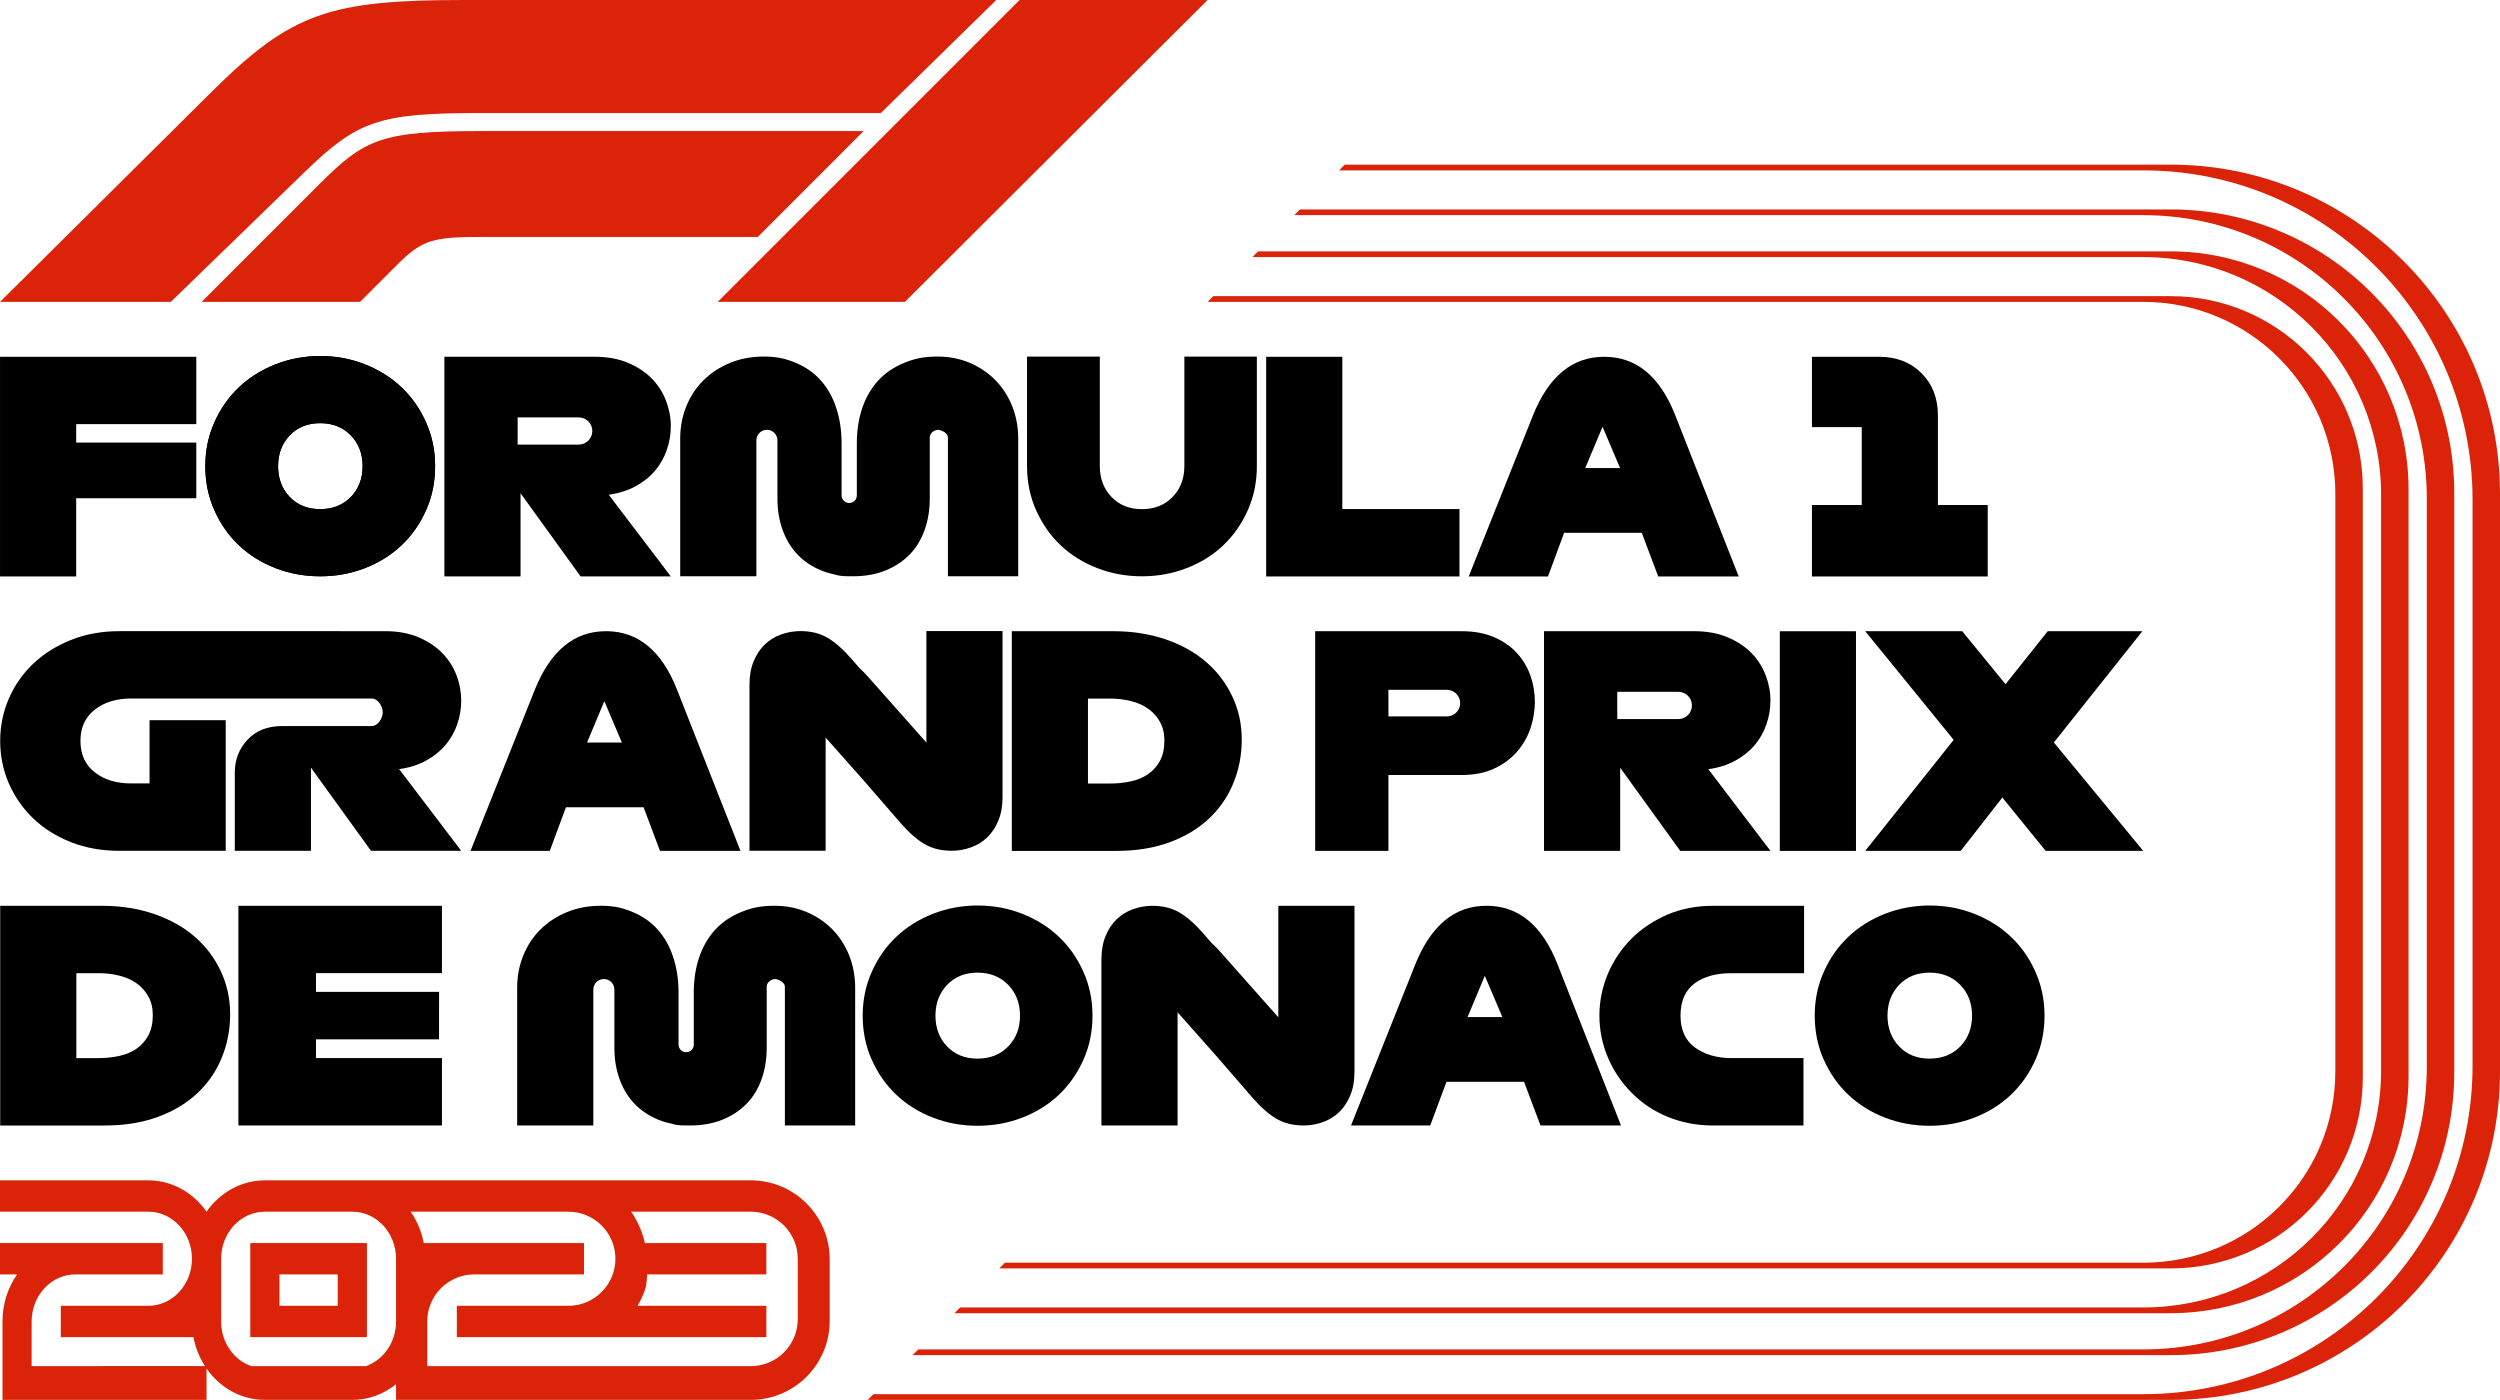
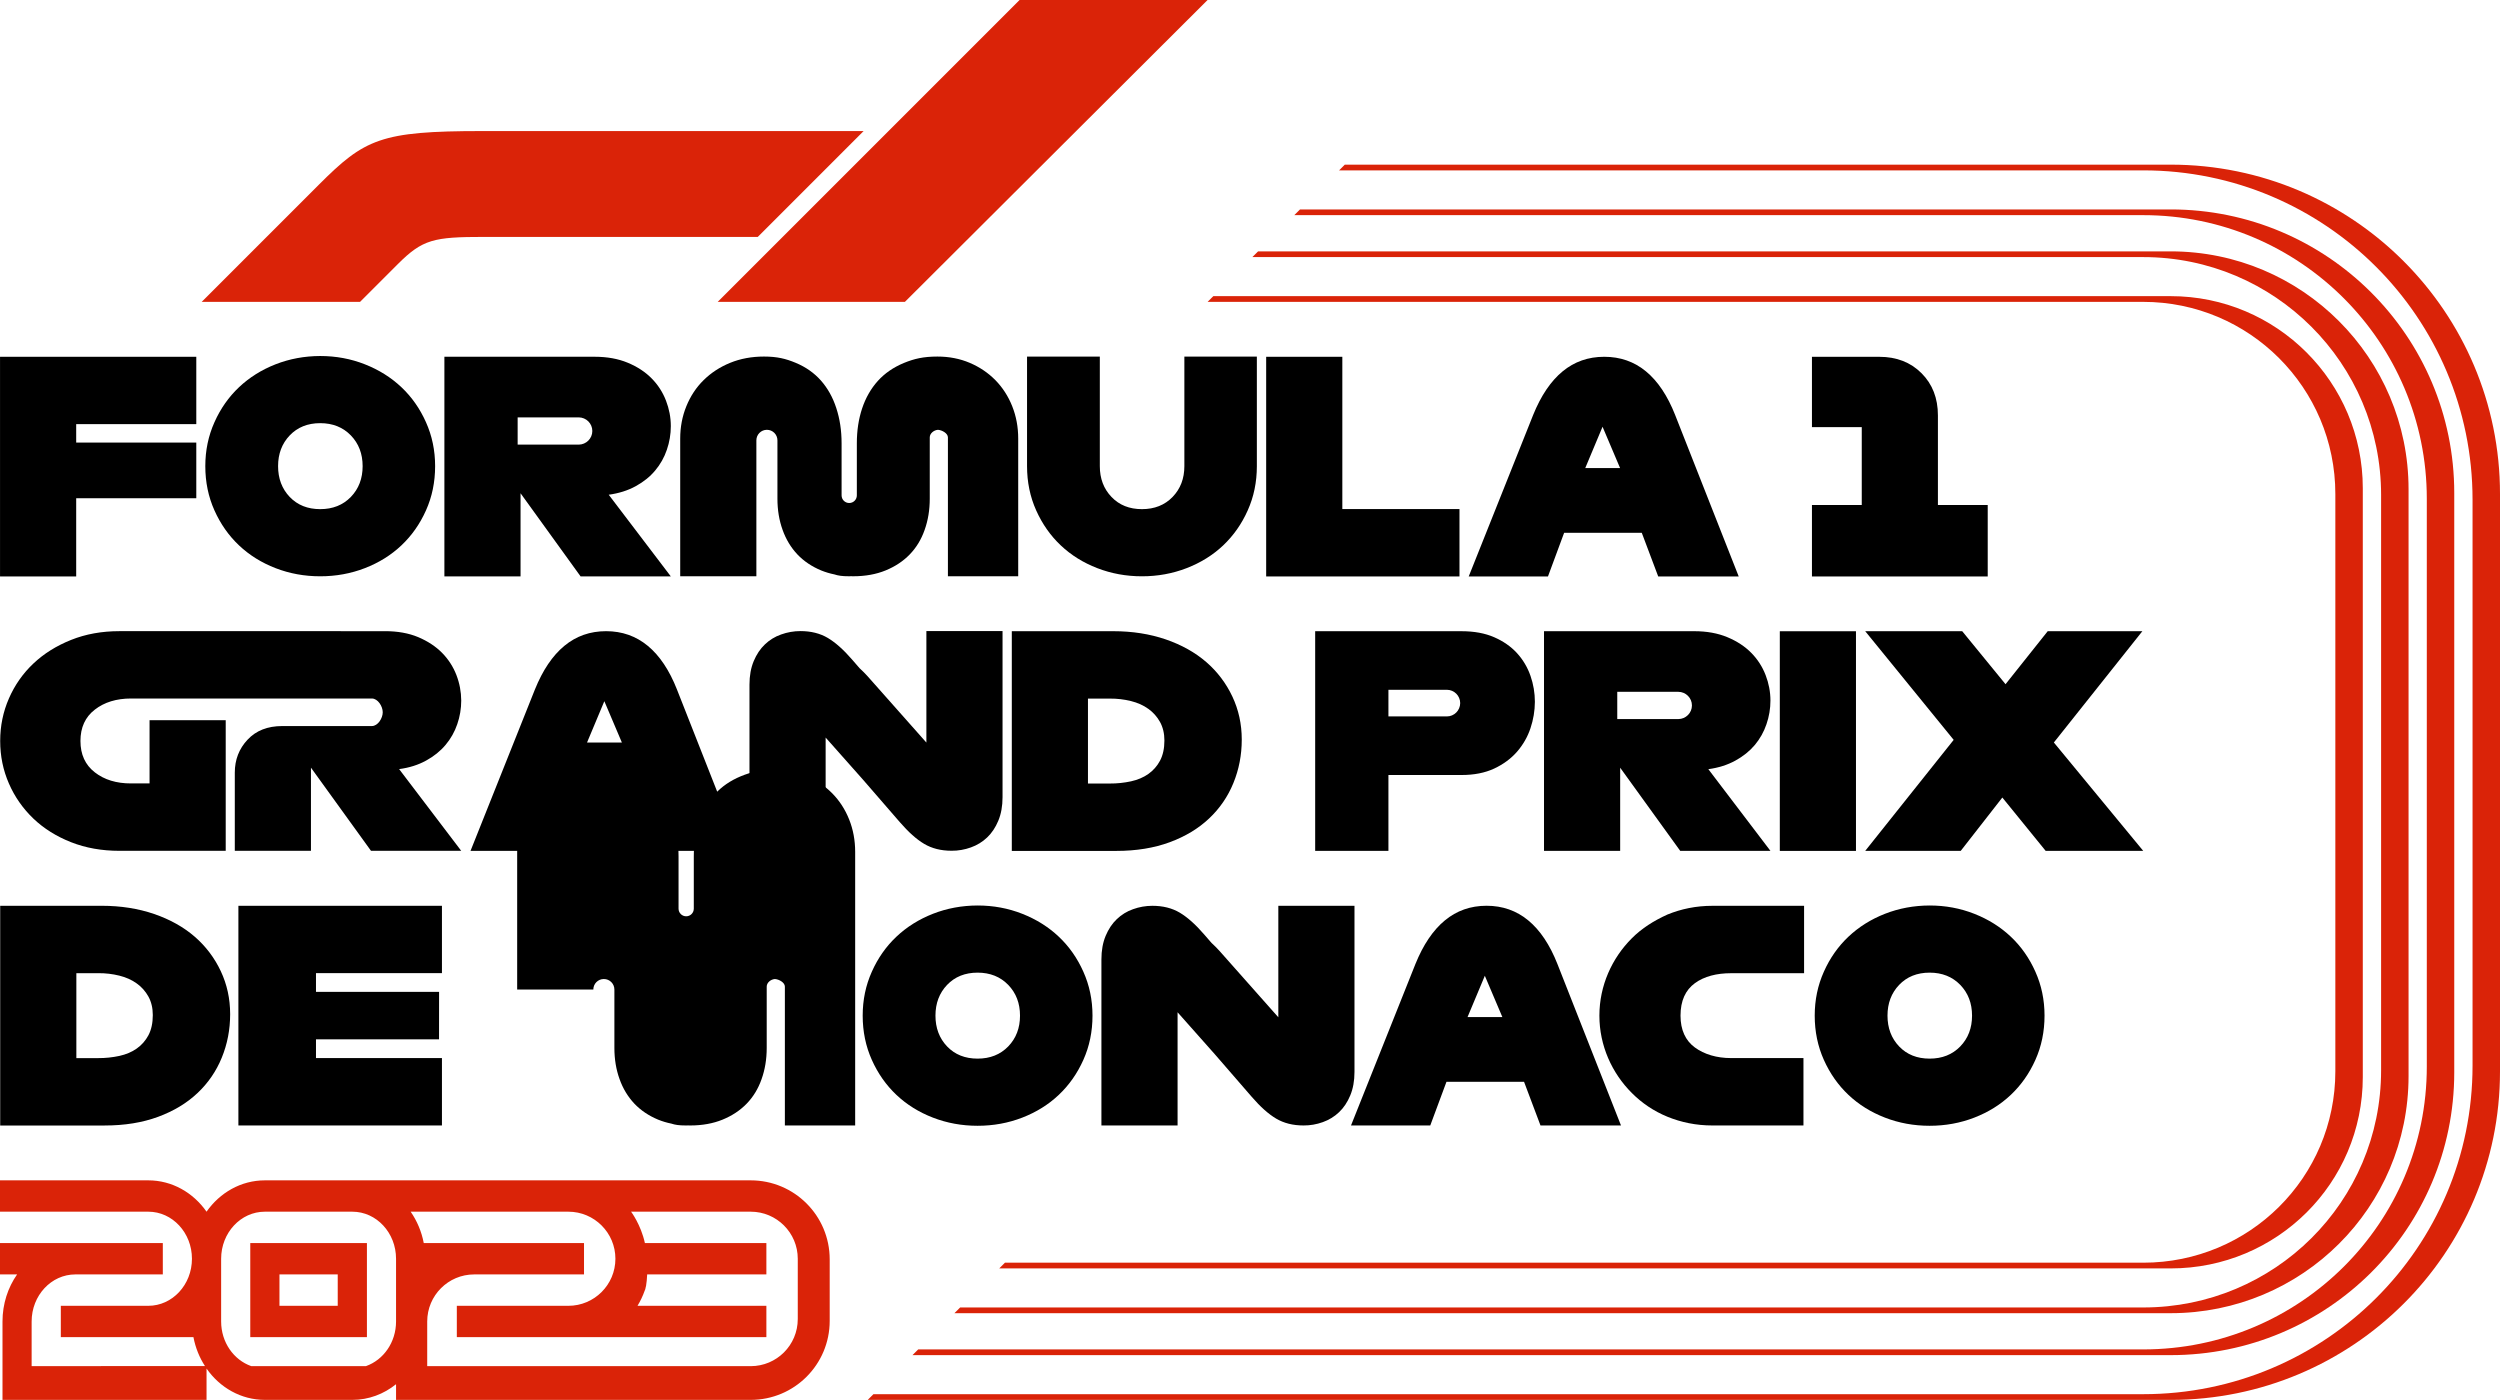
<svg xmlns="http://www.w3.org/2000/svg" id="Layer_1" version="1.1" viewBox="0 0 419.643 234.983">
  <defs>
    <style>
      .st0 {
        fill: #da2308;
      }
    </style>
  </defs>
  <g>
-     <path class="st0" d="M51.15,28.864l-22.48,21.808H.006L35.67,15.272C48.926,2.152,55.325,0,77.933,0h89.304l-19.384,18.976h-67.36c-16.896,0-20.488,1.304-29.344,9.888h0Z" />
    <path class="st0" d="M144.965,22h-64.072c-17.008,0-19.672,1.304-27.392,9.024l-19.648,19.648h26.584l6.328-6.328c4.176-4.176,6.04-4.576,14.464-4.576h45.968l17.768-17.768h-0Z" />
    <polygon class="st0" points="151.893 50.672 202.702 0 171.142 0 120.469 50.672 151.893 50.672" />
  </g>
  <g>
    <polygon points="12.789 96.761 .005 96.761 .005 59.889 32.949 59.889 32.949 71.193 12.789 71.193 12.789 74.289 32.949 74.289 32.949 83.633 12.789 83.633 12.789 96.761" />
    <path d="M71.502,70.871c-1.016-2.28-2.392-4.24-4.12-5.872-1.736-1.64-3.776-2.92-6.136-3.848-2.352-.928-4.856-1.392-7.496-1.392-2.64.008-5.144.472-7.496,1.392-2.36.928-4.4,2.208-6.136,3.848-1.728,1.632-3.104,3.592-4.12,5.872-1.024,2.28-1.536,4.736-1.536,7.376,0,2.672.512,5.152,1.536,7.432,1.016,2.272,2.392,4.232,4.12,5.864,1.736,1.64,3.776,2.912,6.136,3.824,2.352.912,4.856,1.368,7.496,1.368s5.144-.456,7.496-1.368c2.36-.912,4.4-2.184,6.136-3.824,1.728-1.632,3.104-3.592,4.12-5.864,1.024-2.28,1.536-4.76,1.536-7.432,0-2.64-.512-5.096-1.536-7.376ZM58.894,83.415c-1.328,1.368-3.04,2.048-5.144,2.048s-3.816-.68-5.12-2.048c-1.304-1.368-1.952-3.096-1.952-5.168s.648-3.792,1.952-5.16c1.304-1.368,3.016-2.056,5.12-2.056s3.816.688,5.144,2.056c1.32,1.368,1.976,3.088,1.976,5.16s-.656,3.8-1.976,5.168Z" />
    <path d="M106.706,81.611c1.312-.72,2.4-1.592,3.264-2.624.872-1.032,1.536-2.216,1.968-3.496.44-1.272.664-2.608.664-3.96,0-1.464-.28-2.912-.808-4.272-.536-1.4-1.352-2.672-2.408-3.736-1.064-1.088-2.4-1.96-4.008-2.632-1.608-.672-3.456-1.008-5.56-1.008h-25.224v36.872h12.784v-13.96l10.08,13.96h15.144l-10.424-13.712c1.704-.232,3.216-.712,4.528-1.432h0ZM97.138,74.635h-10.248v-4.576h10.248c1.264.008,2.288,1.024,2.288,2.288,0,1.256-1.024,2.28-2.288,2.288Z" />
    <path d="M170.914,73.618v23.112h-11.8v-23.312c0-.672-.968-1.224-1.672-1.272-.68.048-1.376.6-1.376,1.272v10.296c0,1.888-.288,3.64-.864,5.248-.568,1.616-1.408,2.984-2.504,4.112-1.104,1.136-2.448,2.024-4.048,2.68-1.592.648-3.4.976-5.416.976-.12,0-.248-.008-.368-.008s-.248.008-.368.008c-1.16,0-1.816-.104-2.44-.312-.76-.152-1.504-.376-2.216-.664-1.576-.656-2.912-1.552-4-2.696-1.08-1.152-1.912-2.52-2.48-4.12-.576-1.592-.864-3.336-.864-5.224v-9.8c0-.976-.792-1.768-1.768-1.768s-1.768.792-1.768,1.768v22.816h-12.784v-23.112c0-1.935.344-3.744,1.032-5.432s1.648-3.152,2.896-4.376c1.248-1.232,2.728-2.2,4.448-2.904,1.728-.704,3.616-1.056,5.68-1.056,2.2,0,3.648.352,5.336,1.056,1.688.704,3.096,1.696,4.232,2.976,1.128,1.28,1.992,2.816,2.576,4.624.592,1.8.888,3.768.888,5.896v8.752c0,.712.576,1.28,1.28,1.28s1.28-.568,1.28-1.28v-8.752c0-2.096.288-4.04.88-5.824.592-1.784,1.472-3.328,2.632-4.624,1.16-1.288,2.624-2.296,4.376-3.024,1.752-.72,3.304-1.08,5.632-1.08,1.968,0,3.776.352,5.432,1.056,1.656.704,3.088,1.672,4.304,2.904,1.208,1.232,2.152,2.688,2.824,4.376s1.008,3.496,1.008,5.432h0Z" />
    <path d="M210.973,78.192h0v.056c0,2.672-.512,5.152-1.536,7.432-1.016,2.28-2.392,4.232-4.12,5.872-1.728,1.632-3.776,2.904-6.136,3.816-2.352.912-4.856,1.368-7.496,1.368s-5.136-.456-7.496-1.368-4.4-2.184-6.128-3.816c-1.736-1.64-3.104-3.592-4.128-5.872-1.024-2.28-1.536-4.76-1.536-7.432v-18.392h12.216v18.392c0,2.08.648,3.8,1.96,5.168,1.304,1.368,3.008,2.048,5.112,2.048s3.824-.68,5.144-2.048c1.32-1.368,1.976-3.088,1.976-5.168v-18.392h12.168v18.336Z" />
    <polygon points="244.984 96.761 212.536 96.761 212.536 59.889 225.32 59.889 225.32 85.449 244.984 85.449 244.984 96.761" />
    <path d="M281.191,69.673c-1.28-3.248-2.912-5.688-4.896-7.328-1.984-1.64-4.32-2.456-7.008-2.456s-5.016.816-7,2.456c-1.984,1.64-3.632,4.08-4.944,7.328l-10.808,27.088h13.304l2.712-7.328h13.032l2.76,7.328h13.512l-10.664-27.088h0ZM266.095,78.569l2.904-6.936,2.944,6.936h-5.848Z" />
    <path d="M333.653,96.765h-29.504v-12h8.36v-13.072h-8.36v-11.8h11.312c2.88,0,5.24.912,7.08,2.752,1.832,1.832,2.752,4.192,2.752,7.08v15.04h8.36v12Z" />
  </g>
  <g>
    <path d="M71.517,127.674c1.312-.72,2.408-1.6,3.272-2.632.872-1.032,1.536-2.216,1.968-3.488.44-1.272.664-2.608.664-3.96-.008-1.464-.28-2.912-.808-4.28-.536-1.392-1.36-2.672-2.416-3.736-1.064-1.08-2.4-1.952-4-2.632-1.608-.672-3.464-1-5.56-1l-44.597-.001c-2.952,0-5.656.488-8.112,1.472-2.456.984-4.568,2.304-6.32,3.96-1.752,1.648-3.144,3.64-4.104,5.848-.984,2.248-1.472,4.632-1.472,7.152,0,2.528.488,4.912,1.472,7.16.96,2.208,2.36,4.208,4.104,5.872,1.752,1.672,3.864,2.992,6.32,3.96s5.16,1.448,8.112,1.448h17.848v-21.928h-12.784v10.616h-3.096c-2.464.008-4.496-.616-6.096-1.864-1.608-1.248-2.408-3-2.408-5.264,0-2.256.8-4.016,2.408-5.256,1.6-1.248,3.64-1.872,6.096-1.872l40.413.001c1.008,0,1.824,1.312,1.824,2.312s-.816,2.312-1.824,2.312h-15.04c-2.456,0-4.4.76-5.824,2.288-1.432,1.52-2.144,3.368-2.144,5.528v13.128h12.784v-13.96l10.08,13.96h15.144l-10.424-13.72c1.704-.224,3.216-.704,4.52-1.424h0Z" />
    <path d="M113.635,115.74c-1.28-3.248-2.912-5.688-4.896-7.328-1.984-1.64-4.32-2.464-7-2.464-2.696,0-5.024.824-7.008,2.464-1.984,1.64-3.632,4.08-4.944,7.328l-10.808,27.088h13.304l2.72-7.328h13.024l2.76,7.328h13.512l-10.664-27.088s0,0-0,0ZM98.539,124.636l2.904-6.936,2.944,6.936h-5.848Z" />
    <path d="M168.284,105.933v27.88c0,1.504-.24,2.824-.712,3.952-.472,1.136-1.096,2.072-1.872,2.808-.776.744-1.712,1.312-2.728,1.672-1.04.377-2.136.568-3.24.56-1.776,0-3.304-.384-4.6-1.152s-2.664-1.992-4.104-3.664l-6.152-7.096-6.288-7.088v19h-12.784v-27.872c0-1.512.24-2.832.712-3.96.472-1.128,1.096-2.064,1.872-2.8.776-.744,1.704-1.32,2.728-1.672,1.04-.376,2.136-.568,3.24-.568,1.776,0,3.304.384,4.6,1.152,1.296.776,2.664,1.992,4.104,3.664l1.256,1.448v-.008c.48.448.928.888,1.304,1.312l9.88,11.144v-18.712h12.784,0Z" />
    <path d="M206.862,116.92c-1.04-2.216-2.528-4.184-4.376-5.784-1.872-1.616-4.136-2.888-6.808-3.808-2.672-.912-5.6-1.376-8.776-1.376h-17.064v36.88h17.552c3.344,0,6.328-.488,8.952-1.456,2.616-.968,4.824-2.296,6.608-3.984,1.776-1.664,3.168-3.696,4.08-5.944.936-2.28,1.408-4.712,1.408-7.304s-.528-5-1.576-7.224h0ZM194.718,127.688c-.472.888-1.144,1.656-1.968,2.232-.816.576-1.784.984-2.904,1.232-1.16.248-2.344.376-3.536.368h-3.688v-14.256h3.688c1.192-.008,2.384.128,3.536.416,1.12.28,2.088.712,2.904,1.304.816.576,1.488,1.336,1.968,2.208.488.888.736,1.92.736,3.104,0,1.344-.248,2.472-.736,3.392h0Z" />
    <path d="M256.905,113.45c-.488-1.416-1.256-2.712-2.264-3.816-1.016-1.112-2.296-2-3.832-2.672-1.544-.672-3.36-1.008-5.456-1.008h-24.592v36.872h12.296v-12.736h12.296c2.096,0,3.912-.36,5.456-1.08,1.536-.72,2.816-1.664,3.832-2.824,1.008-1.16,1.784-2.504,2.264-3.96.48-1.424.728-2.92.736-4.424,0-1.48-.248-2.952-.736-4.352ZM242.865,120.257h-9.808v-4.472h9.808c1.232,0,2.232,1,2.24,2.232-.008,1.24-1.008,2.24-2.24,2.24h0Z" />
    <path d="M291.285,127.679c1.312-.72,2.4-1.592,3.272-2.624.864-1.032,1.528-2.216,1.96-3.496.44-1.272.664-2.608.664-3.96,0-1.456-.28-2.912-.808-4.272-.536-1.4-1.352-2.672-2.408-3.736-1.064-1.088-2.4-1.96-4.008-2.632-1.608-.672-3.456-1.008-5.56-1.008h-25.224v36.872h12.784v-13.96l10.08,13.96h15.144l-10.424-13.712c1.704-.232,3.216-.712,4.528-1.432h0ZM281.717,120.703h-10.248v-4.576h10.248c1.264.008,2.288,1.024,2.288,2.288,0,1.256-1.024,2.28-2.288,2.288Z" />
    <rect x="298.754" y="105.959" width="12.784" height="36.872" />
    <polygon points="329.123 142.824 313.091 142.824 327.939 124.192 313.091 105.953 329.371 105.953 336.643 114.849 343.723 105.953 359.611 105.953 344.755 124.632 359.755 142.824 343.379 142.824 336.107 133.872 329.123 142.824" />
  </g>
  <g>
    <path class="st0" d="M407.356,83.715v95.322c0,26.288-21.312,47.472-47.6,47.472h-205.629l-.96.96h211.197c26.288,0,47.6-21.184,47.6-47.48v-97.234c0-26.288-21.312-47.6-47.6-47.6h-146.147l-.96.96h142.499c26.288,0,47.6,21.312,47.6,47.6h0Z" />
    <path class="st0" d="M399.685,83.082v96.586c0,22.048-17.88,39.8-39.928,39.8h-198.589l-.96.96h204.157c22.048,0,39.928-17.752,39.928-39.8v-98.506c0-22.048-17.88-39.928-39.928-39.928h-153.187l-.96.96h149.539c22.048,0,39.928,17.88,39.928,39.928h0Z" />
    <path class="st0" d="M392.004,82.919v96.906c0,17.816-14.44,32.128-32.248,32.128h-191.069l-.96.96h196.637c17.808,0,32.248-14.312,32.248-32.128v-98.826c0-17.808-14.44-32.248-32.248-32.248h-160.699l-.96.96h157.051c17.808,0,32.248,14.44,32.248,32.248h0Z" />
  </g>
  <polygon points="74.184 188.918 40.016 188.918 40.016 152.046 74.184 152.046 74.184 163.35 53.04 163.35 53.04 166.494 73.704 166.494 73.696 174.462 53.04 174.462 53.04 177.607 74.184 177.607 74.184 188.918" />
  <path d="M302.828,188.918h-15.398c-2.724,0-5.237-.524-7.542-1.466s-4.295-2.304-5.971-3.981-3.038-3.666-3.981-5.866c-.943-2.2-1.467-4.609-1.467-7.123s.524-4.923,1.467-7.123c.943-2.2,2.305-4.19,3.981-5.866s3.666-2.933,5.971-3.981c2.305-.943,4.818-1.466,7.542-1.466h15.398v11.313h-12.256c-2.409,0-4.504.524-6.076,1.676-1.571,1.152-2.409,2.933-2.409,5.447,0,2.409.838,4.19,2.409,5.342,1.571,1.152,3.666,1.781,6.076,1.781h12.151v11.313h.105v0Z" />
  <path d="M37.057,163.011c-1.04-2.216-2.528-4.184-4.376-5.784-1.872-1.616-4.136-2.888-6.808-3.808-2.672-.912-5.6-1.376-8.776-1.376H.033v36.88h17.552c3.344,0,6.328-.488,8.952-1.456,2.616-.968,4.824-2.296,6.608-3.984,1.776-1.664,3.168-3.696,4.08-5.944.936-2.28,1.408-4.712,1.408-7.304s-.528-5-1.576-7.224h0ZM24.913,173.779c-.472.888-1.144,1.656-1.968,2.232-.816.576-1.784.984-2.904,1.232-1.16.248-2.344.376-3.536.368h-3.688v-14.256h3.688c1.192-.008,2.384.128,3.536.416,1.12.28,2.088.712,2.904,1.304.816.576,1.488,1.336,1.968,2.208.488.888.736,1.92.736,3.104,0,1.344-.248,2.472-.736,3.392h0Z" />
-   <path d="M143.546,165.806v23.112h-11.8v-23.312c0-.672-.968-1.224-1.672-1.272-.68.048-1.376.6-1.376,1.272v10.296c0,1.888-.288,3.64-.864,5.248-.568,1.616-1.408,2.984-2.504,4.112-1.104,1.136-2.448,2.024-4.048,2.68-1.592.648-3.4.976-5.416.976-.12,0-.248-.008-.368-.008s-.248.008-.368.008c-1.16,0-1.816-.104-2.44-.312-.76-.152-1.504-.376-2.216-.664-1.576-.656-2.912-1.552-4-2.696-1.08-1.152-1.912-2.52-2.48-4.12-.576-1.592-.864-3.336-.864-5.224v-9.8c0-.976-.792-1.768-1.768-1.768s-1.768.792-1.768,1.768v22.816h-12.784v-23.112c0-1.935.344-3.744,1.032-5.432s1.648-3.152,2.896-4.376c1.248-1.232,2.728-2.2,4.448-2.904,1.728-.704,3.616-1.056,5.68-1.056,2.2,0,3.648.352,5.336,1.056,1.688.704,3.096,1.696,4.232,2.976,1.128,1.28,1.992,2.816,2.576,4.624.592,1.8.888,3.768.888,5.896v8.752c0,.712.576,1.28,1.28,1.28s1.28-.568,1.28-1.28v-8.752c0-2.096.288-4.04.88-5.824.592-1.784,1.472-3.328,2.632-4.624,1.16-1.288,2.624-2.296,4.376-3.024,1.752-.72,3.304-1.08,5.632-1.08,1.968,0,3.776.352,5.432,1.056,1.656.704,3.088,1.672,4.304,2.904,1.208,1.232,2.152,2.688,2.824,4.376s1.008,3.496,1.008,5.432h0Z" />
-   <path d="M71.502,70.871c-1.016-2.28-2.392-4.24-4.12-5.872-1.736-1.64-3.776-2.92-6.136-3.848-2.352-.928-4.856-1.392-7.496-1.392-2.64.008-5.144.472-7.496,1.392-2.36.928-4.4,2.208-6.136,3.848-1.728,1.632-3.104,3.592-4.12,5.872-1.024,2.28-1.536,4.736-1.536,7.376,0,2.672.512,5.152,1.536,7.432,1.016,2.272,2.392,4.232,4.12,5.864,1.736,1.64,3.776,2.912,6.136,3.824,2.352.912,4.856,1.368,7.496,1.368s5.144-.456,7.496-1.368c2.36-.912,4.4-2.184,6.136-3.824,1.728-1.632,3.104-3.592,4.12-5.864,1.024-2.28,1.536-4.76,1.536-7.432,0-2.64-.512-5.096-1.536-7.376ZM58.894,83.415c-1.328,1.368-3.04,2.048-5.144,2.048s-3.816-.68-5.12-2.048c-1.304-1.368-1.952-3.096-1.952-5.168s.648-3.792,1.952-5.16c1.304-1.368,3.016-2.056,5.12-2.056s3.816.688,5.144,2.056c1.32,1.368,1.976,3.088,1.976,5.16s-.656,3.8-1.976,5.168Z" />
+   <path d="M143.546,165.806v23.112h-11.8v-23.312c0-.672-.968-1.224-1.672-1.272-.68.048-1.376.6-1.376,1.272v10.296c0,1.888-.288,3.64-.864,5.248-.568,1.616-1.408,2.984-2.504,4.112-1.104,1.136-2.448,2.024-4.048,2.68-1.592.648-3.4.976-5.416.976-.12,0-.248-.008-.368-.008s-.248.008-.368.008c-1.16,0-1.816-.104-2.44-.312-.76-.152-1.504-.376-2.216-.664-1.576-.656-2.912-1.552-4-2.696-1.08-1.152-1.912-2.52-2.48-4.12-.576-1.592-.864-3.336-.864-5.224v-9.8c0-.976-.792-1.768-1.768-1.768s-1.768.792-1.768,1.768h-12.784v-23.112c0-1.935.344-3.744,1.032-5.432s1.648-3.152,2.896-4.376c1.248-1.232,2.728-2.2,4.448-2.904,1.728-.704,3.616-1.056,5.68-1.056,2.2,0,3.648.352,5.336,1.056,1.688.704,3.096,1.696,4.232,2.976,1.128,1.28,1.992,2.816,2.576,4.624.592,1.8.888,3.768.888,5.896v8.752c0,.712.576,1.28,1.28,1.28s1.28-.568,1.28-1.28v-8.752c0-2.096.288-4.04.88-5.824.592-1.784,1.472-3.328,2.632-4.624,1.16-1.288,2.624-2.296,4.376-3.024,1.752-.72,3.304-1.08,5.632-1.08,1.968,0,3.776.352,5.432,1.056,1.656.704,3.088,1.672,4.304,2.904,1.208,1.232,2.152,2.688,2.824,4.376s1.008,3.496,1.008,5.432h0Z" />
  <path d="M181.848,163.106c-1.016-2.28-2.392-4.24-4.12-5.872-1.736-1.64-3.776-2.92-6.136-3.848-2.352-.928-4.856-1.392-7.496-1.392-2.64.008-5.144.472-7.496,1.392-2.36.928-4.4,2.208-6.136,3.848-1.728,1.632-3.104,3.592-4.12,5.872-1.024,2.28-1.536,4.736-1.536,7.376,0,2.672.512,5.152,1.536,7.432,1.016,2.272,2.392,4.232,4.12,5.864,1.736,1.64,3.776,2.912,6.136,3.824,2.352.912,4.856,1.368,7.496,1.368s5.144-.456,7.496-1.368c2.36-.912,4.4-2.184,6.136-3.824,1.728-1.632,3.104-3.592,4.12-5.864,1.024-2.28,1.536-4.76,1.536-7.432,0-2.64-.512-5.096-1.536-7.376ZM169.24,175.65c-1.328,1.368-3.04,2.048-5.144,2.048s-3.816-.68-5.12-2.048c-1.304-1.368-1.952-3.096-1.952-5.168s.648-3.792,1.952-5.16c1.304-1.368,3.016-2.056,5.12-2.056s3.816.688,5.144,2.056c1.32,1.368,1.976,3.088,1.976,5.16s-.656,3.8-1.976,5.168Z" />
  <path d="M341.653,163.106c-1.016-2.28-2.392-4.24-4.12-5.872-1.736-1.64-3.776-2.92-6.136-3.848-2.352-.928-4.856-1.392-7.496-1.392-2.64.008-5.144.472-7.496,1.392-2.36.928-4.4,2.208-6.136,3.848-1.728,1.632-3.104,3.592-4.12,5.872-1.024,2.28-1.536,4.736-1.536,7.376,0,2.672.512,5.152,1.536,7.432,1.016,2.272,2.392,4.232,4.12,5.864,1.736,1.64,3.776,2.912,6.136,3.824,2.352.912,4.856,1.368,7.496,1.368s5.144-.456,7.496-1.368c2.36-.912,4.4-2.184,6.136-3.824,1.728-1.632,3.104-3.592,4.12-5.864,1.024-2.28,1.536-4.76,1.536-7.432,0-2.64-.512-5.096-1.536-7.376ZM329.046,175.65c-1.328,1.368-3.04,2.048-5.144,2.048s-3.816-.68-5.12-2.048c-1.304-1.368-1.952-3.096-1.952-5.168s.648-3.792,1.952-5.16c1.304-1.368,3.016-2.056,5.12-2.056s3.816.688,5.144,2.056c1.32,1.368,1.976,3.088,1.976,5.16s-.656,3.8-1.976,5.168Z" />
  <path d="M227.36,152.046v27.88c0,1.504-.24,2.824-.712,3.952-.472,1.136-1.096,2.072-1.872,2.808-.776.744-1.712,1.312-2.728,1.672-1.04.377-2.136.568-3.24.56-1.776,0-3.304-.384-4.6-1.152s-2.664-1.992-4.104-3.664l-6.152-7.096-6.288-7.088v19h-12.784v-27.872c0-1.512.24-2.832.712-3.96.472-1.128,1.096-2.064,1.872-2.8.776-.744,1.704-1.32,2.728-1.672,1.04-.376,2.136-.568,3.24-.568,1.776,0,3.304.384,4.6,1.152,1.296.776,2.664,1.992,4.104,3.664l1.256,1.448v-.008c.48.448.928.888,1.304,1.312l9.88,11.144v-18.712h12.784,0Z" />
  <path d="M261.432,161.83c-1.28-3.248-2.912-5.688-4.896-7.328-1.984-1.64-4.32-2.464-7-2.464-2.696,0-5.024.824-7.008,2.464-1.984,1.64-3.632,4.08-4.944,7.328l-10.808,27.088h13.304l2.72-7.328h13.024l2.76,7.328h13.512l-10.664-27.088h0ZM246.336,170.726l2.904-6.936,2.944,6.936h-5.848Z" />
  <path class="st0" d="M364.363,27.638h-138.627l-.96.96h134.979c30.536,0,55.28,24.752,55.28,55.28v94.993c0,30.528-24.744,55.152-55.28,55.152h-213.142l-.96.96h218.71c30.528,0,55.28-24.624,55.28-55.152v-96.913c0-30.528-24.752-55.28-55.28-55.28Z" />
  <path class="st0" d="M126.01,198.13H44.46c-4,0-7.56,2.07-9.79,5.26-2.23-3.19-5.78-5.26-9.78-5.26H0v5.26h24.89c4.05,0,7.33,3.54,7.33,7.9s-3.28,7.9-7.33,7.9h-14.68v5.26h22.26c.34,1.78,1.01,3.43,1.94,4.86H5.31v-7.49c0-4.36,3.29-7.9,7.34-7.9h14.68v-5.26H0v5.26h2.87c-1.54,2.2-2.45,4.94-2.45,7.9v13.16h34.25v-5.26c2.23,3.2,5.79,5.26,9.79,5.26h14.68c2.75,0,5.29-.98,7.34-2.63v2.63h59.53c7.33,0,13.26-5.93,13.26-13.26v-10.33c0-7.33-5.93-13.26-13.26-13.26ZM66.48,221.82c0,3.5-2.11,6.45-5.04,7.49h-19.28c-2.93-1.04-5.04-3.99-5.04-7.49v-10.53c0-4.36,3.29-7.9,7.34-7.9h14.68c4.05,0,7.34,3.54,7.34,7.9v10.53ZM133.91,221.42c0,4.37-3.54,7.9-7.9,7.9l-54.3-.01v-7.49c0-4.36,3.53-7.9,7.89-7.9h18.43v-5.26h-26.9c-.37-1.95-1.14-3.74-2.2-5.27h26.47c4.36,0,7.9,3.54,7.9,7.9s-3.54,7.9-7.9,7.9h-18.72v5.26h51.96v-5.26h-21.63c.48-.8.89-1.65,1.21-2.56.07-.09.12-.32.16-.54.02-.07.04-.15.06-.24,0-.02,0-.03.01-.04v-.02c.08-.47.15-1.12.18-1.87h20.01v-5.26h-20.39c-.68-3.11-2.32-5.27-2.32-5.27h20.08c4.36,0,7.9,3.54,7.9,7.9v10.13ZM42.01,208.66v15.79h19.58v-15.79h-19.58ZM56.69,219.19h-9.78v-5.27h9.78v5.27Z" />
</svg>